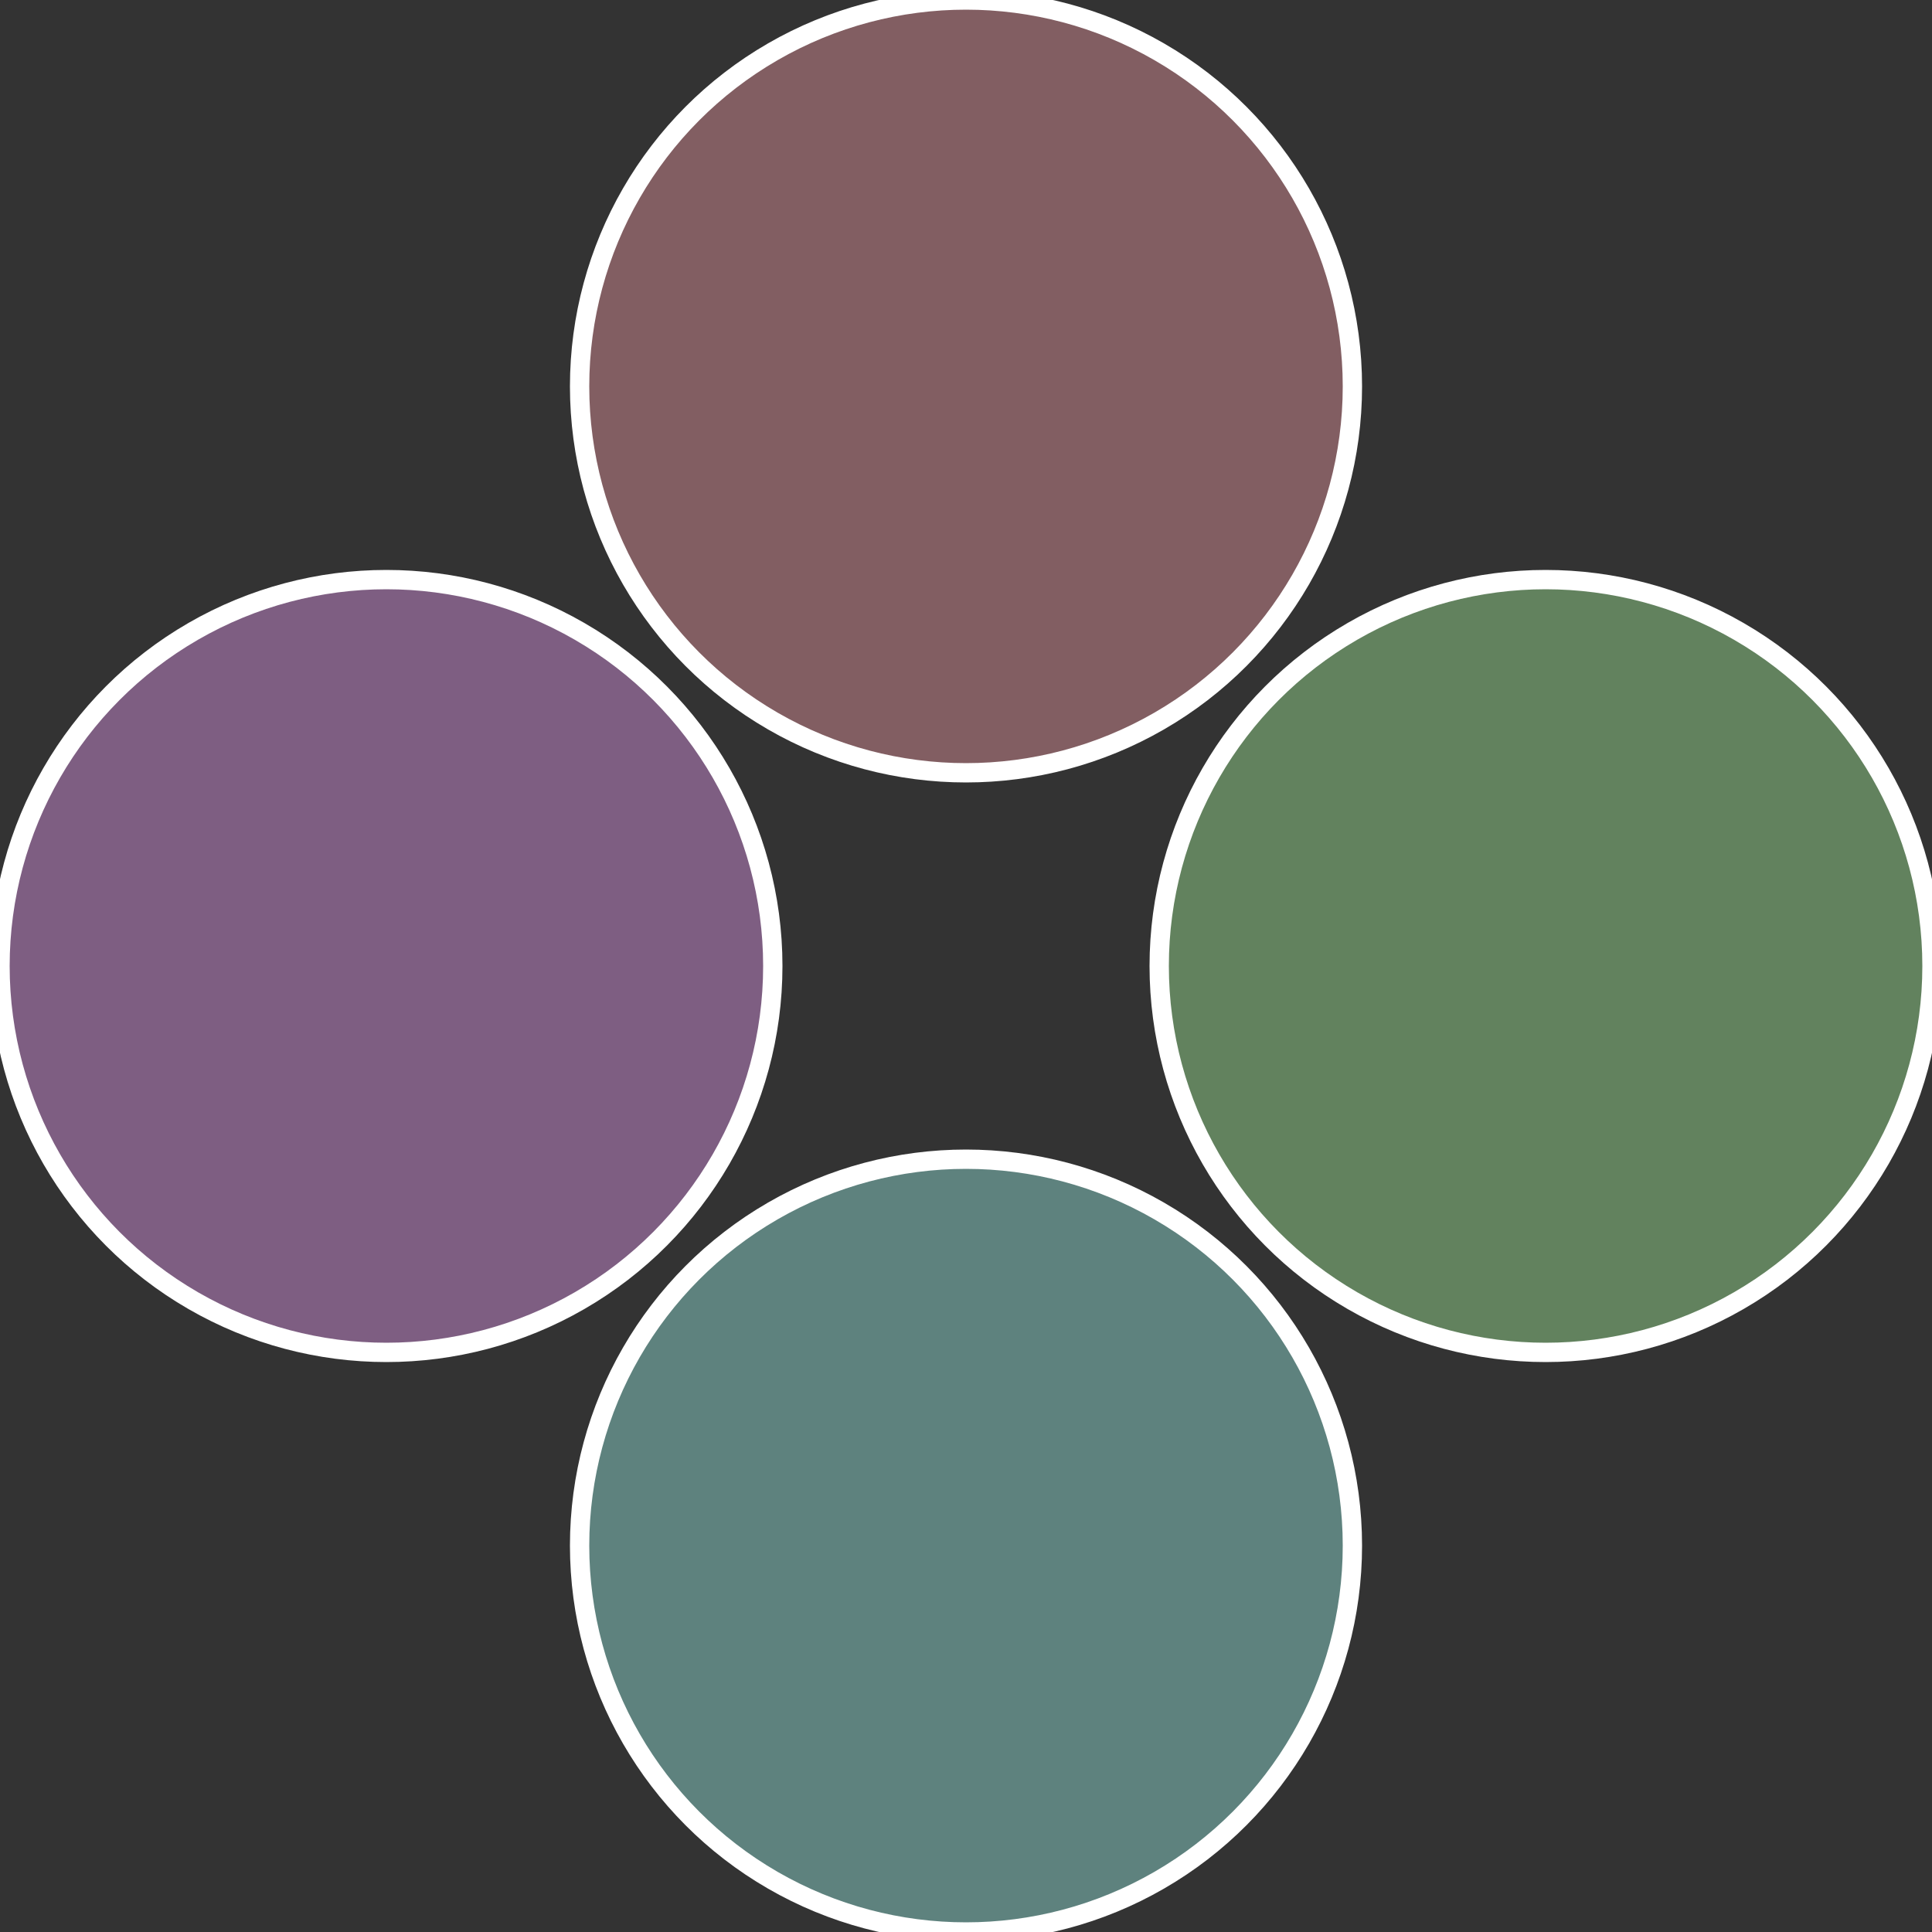
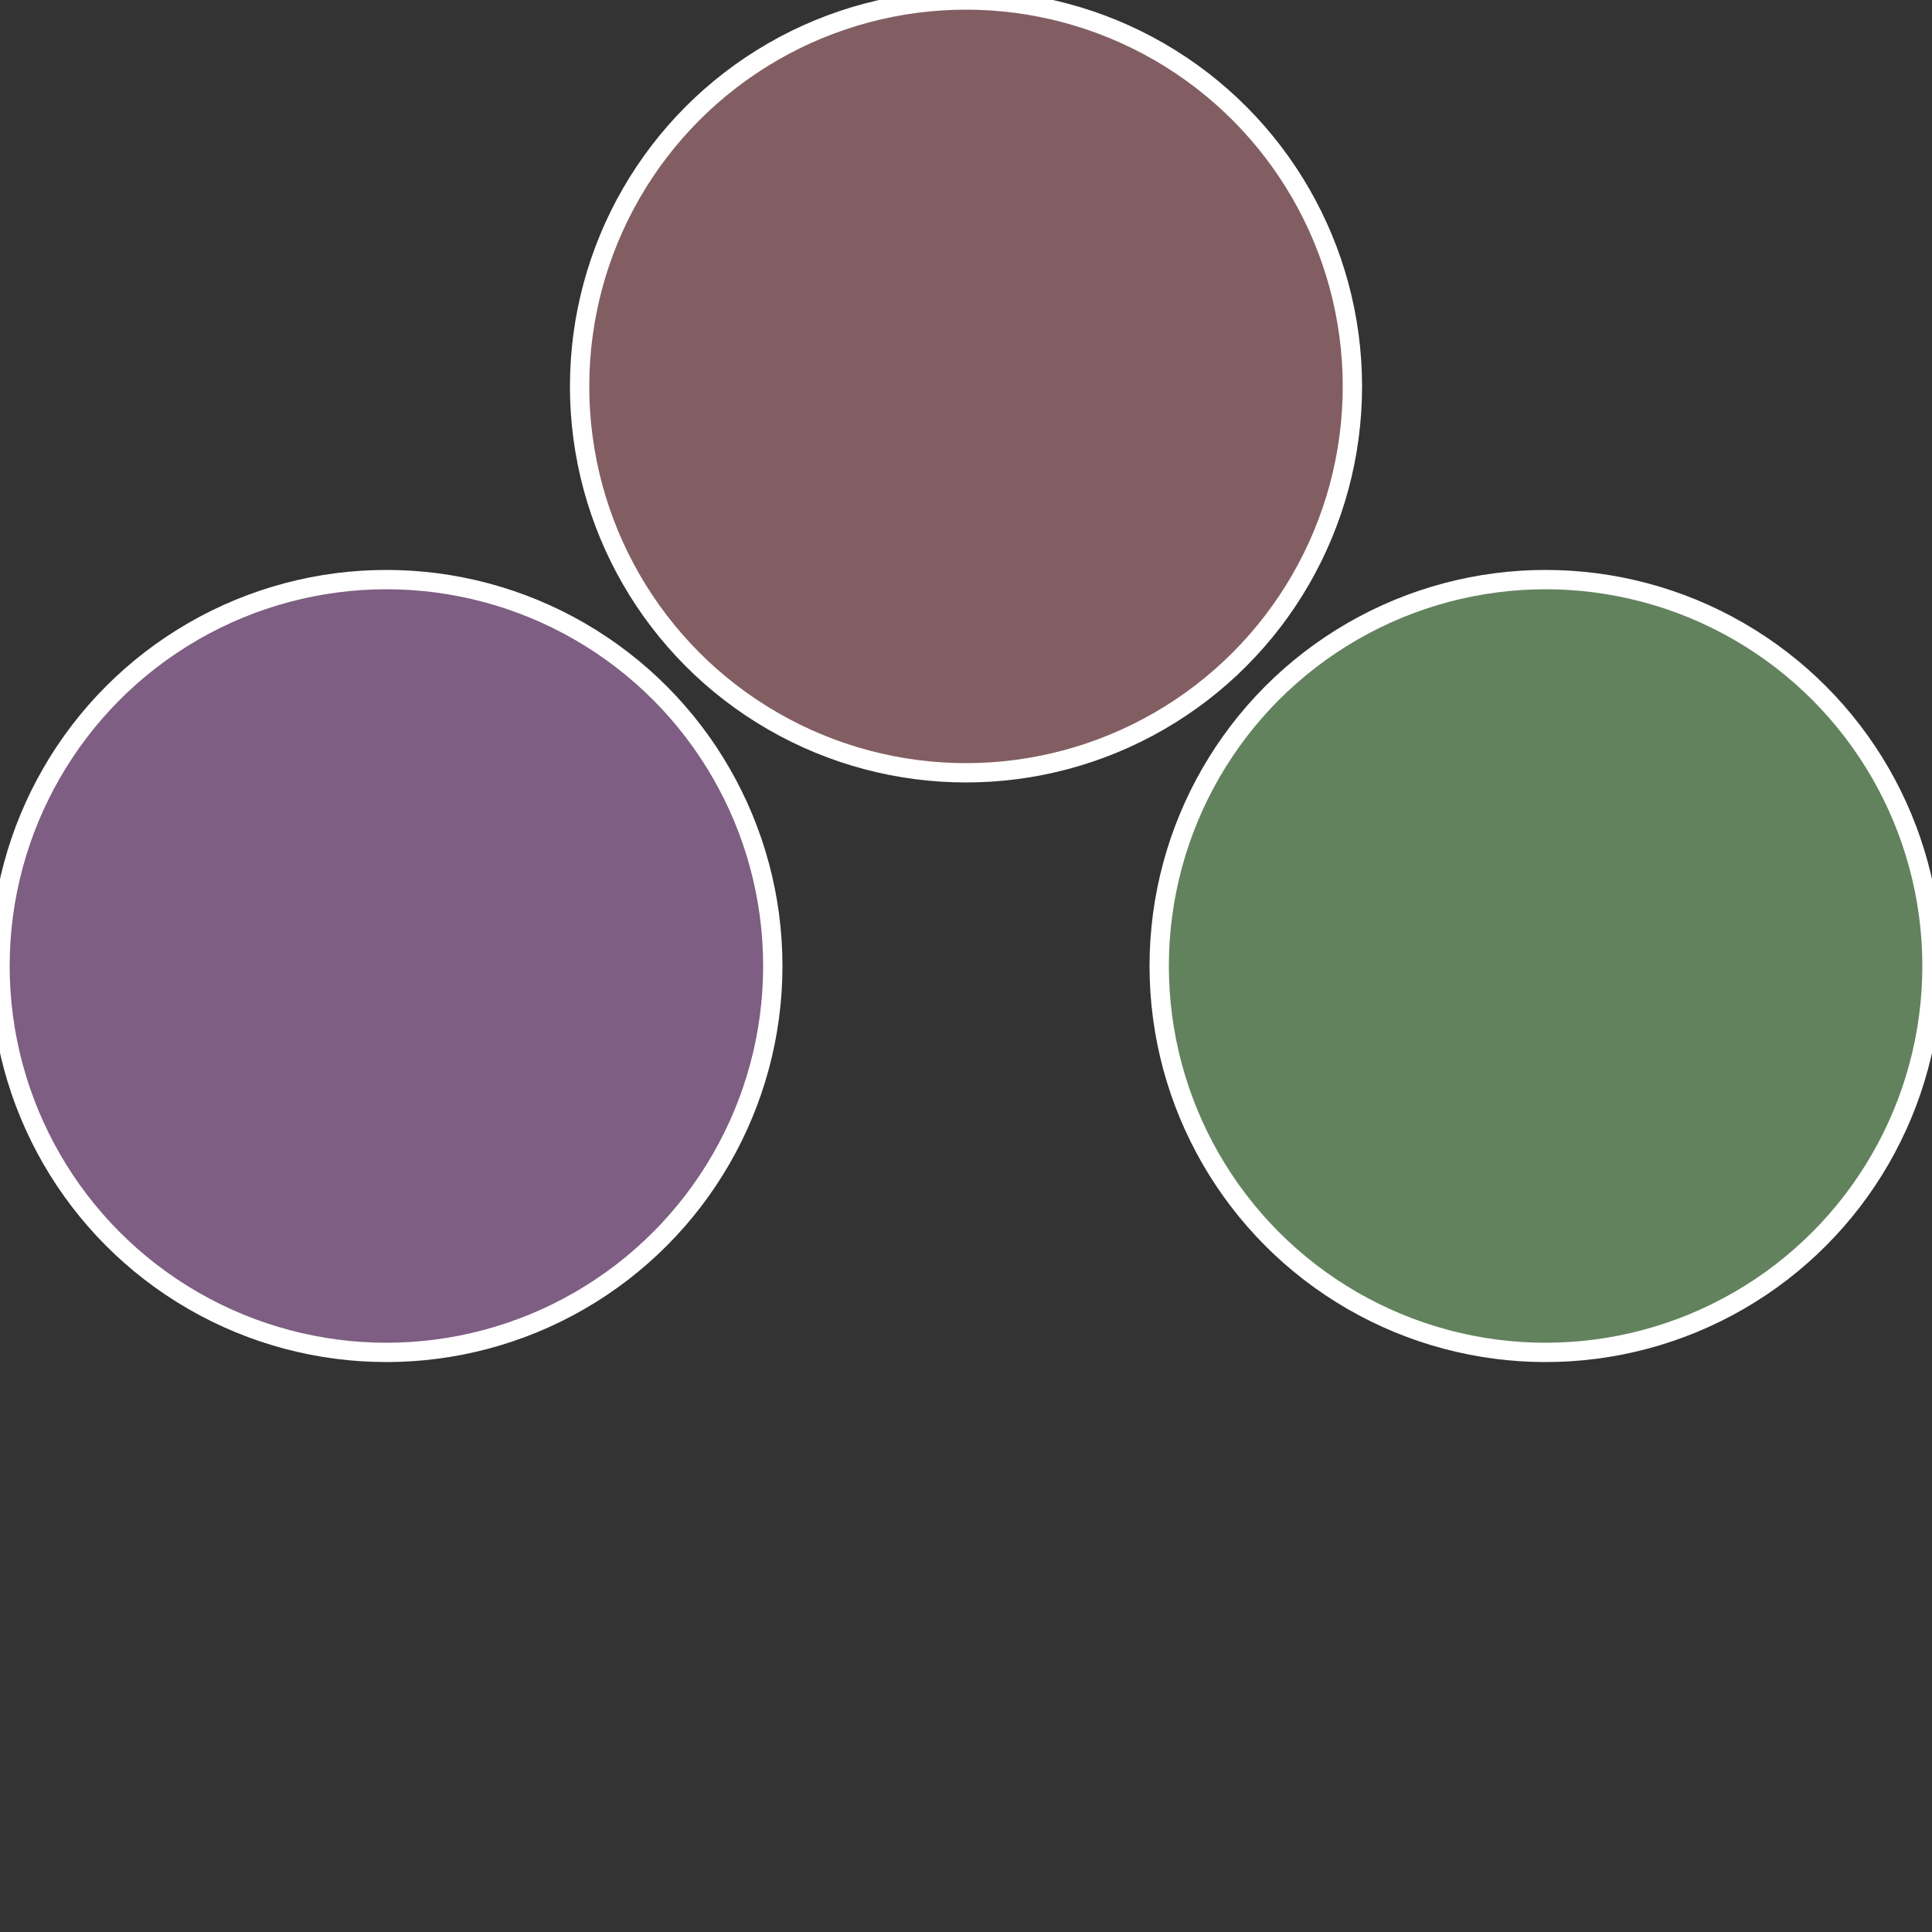
<svg xmlns="http://www.w3.org/2000/svg" width="500" height="500" viewBox="-1 -1 2 2">
  <rect x="-1" y="-1" width="2" height="2" fill="#333333" stroke="none" />
  <circle cx="0.6" cy="0" r="0.4" fill="#62825e" stroke="#fff" stroke-width="1%" />
-   <circle cx="3.6739403974421E-17" cy="0.6" r="0.4" fill="#5e827e" stroke="#fff" stroke-width="1%" />
  <circle cx="-0.6" cy="7.3478807948841E-17" r="0.4" fill="#7e5e82" stroke="#fff" stroke-width="1%" />
  <circle cx="-1.1021821192326E-16" cy="-0.6" r="0.4" fill="#825e62" stroke="#fff" stroke-width="1%" />
</svg>